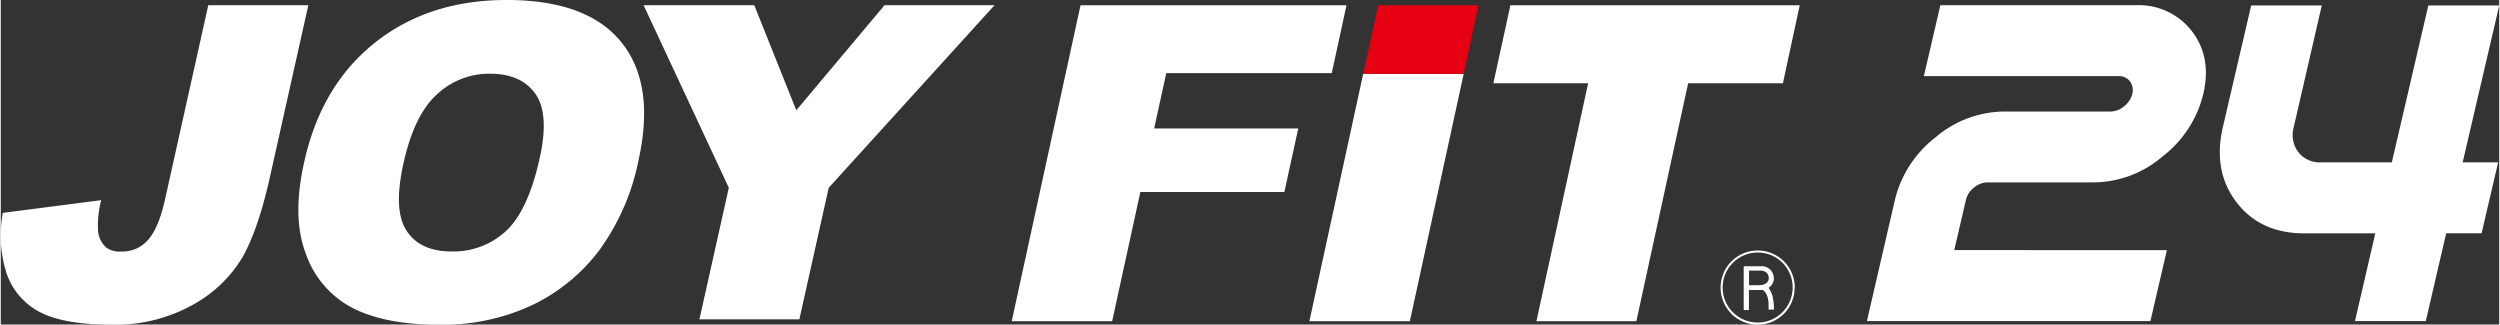
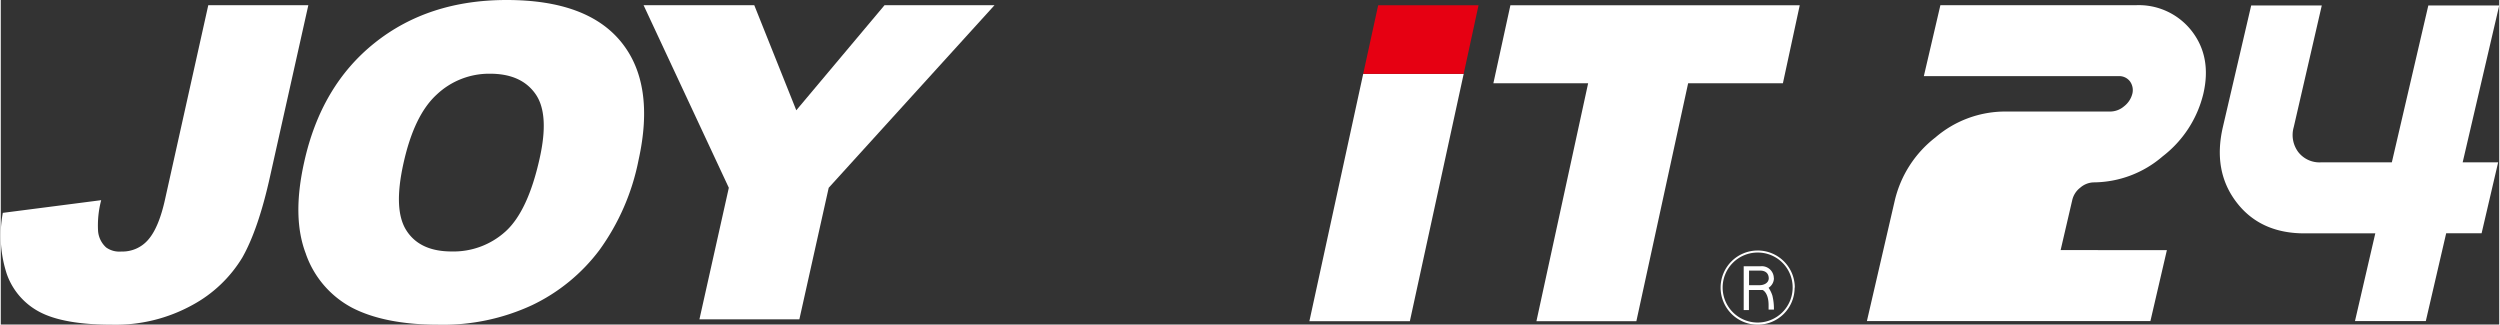
<svg xmlns="http://www.w3.org/2000/svg" viewBox="0 0 415.51 53.97" width="832px" height="108px">
  <rect x="0" y="0" width="415.51" height="53.97" fill="#333333" stroke="none" />
  <defs>
    <style>.cls-1{fill:#fff;}.cls-2{fill:#e60012;}</style>
  </defs>
  <title>アセット 153</title>
  <g id="レイヤー_2" data-name="レイヤー 2">
    <g id="見出し">
      <path class="cls-1" d="M34.51.86H51.15L44.81,29.22c-1.32,6-2.87,10.49-4.64,13.61a21.82,21.82,0,0,1-8.31,7.9A26.43,26.43,0,0,1,18.53,54q-8.1,0-12.11-2.14A11.39,11.39,0,0,1,1,45.57,20.57,20.57,0,0,1,.34,35.4L16.7,33.29a16.42,16.42,0,0,0-.52,5.13,4.11,4.11,0,0,0,1.34,2.73,3.75,3.75,0,0,0,2.53.68,5.63,5.63,0,0,0,4.5-2c1.16-1.34,2.1-3.6,2.79-6.77Z" />
-       <path class="cls-1" d="M360.24,41.6,357.5,53.4H310.35L315,33.29a18.67,18.67,0,0,1,6.74-10.43,17.81,17.81,0,0,1,11.42-4.31h17.68a3.57,3.57,0,0,0,2.29-.88,3.83,3.83,0,0,0,1.36-2.06,2.47,2.47,0,0,0-.4-2.09,2.24,2.24,0,0,0-1.87-.86H319.82L322.57.87H355a11.15,11.15,0,0,1,9.4,4.32q3.32,4.31,1.9,10.42A18.63,18.63,0,0,1,359.54,26a17.73,17.73,0,0,1-11.42,4.33H330.43a3.53,3.53,0,0,0-2.26.86,3.64,3.64,0,0,0-1.36,2.09l-1.93,8.31Z" />
+       <path class="cls-1" d="M360.24,41.6,357.5,53.4H310.35L315,33.29a18.67,18.67,0,0,1,6.74-10.43,17.81,17.81,0,0,1,11.42-4.31h17.68a3.57,3.57,0,0,0,2.29-.88,3.83,3.83,0,0,0,1.36-2.06,2.47,2.47,0,0,0-.4-2.09,2.24,2.24,0,0,0-1.87-.86H319.82L322.57.87H355a11.15,11.15,0,0,1,9.4,4.32q3.32,4.31,1.9,10.42A18.63,18.63,0,0,1,359.54,26a17.73,17.73,0,0,1-11.42,4.33a3.53,3.53,0,0,0-2.26.86,3.64,3.64,0,0,0-1.36,2.09l-1.93,8.31Z" />
      <path class="cls-1" d="M381.34,21.13a4.73,4.73,0,0,0,.76,4.17A4.46,4.46,0,0,0,385.86,27h11.79L403.72.91h11.79L409.43,27h5.9l-2.75,11.79h-5.89L403.3,53.4H391.52l3.38-14.59H383.11c-4.88,0-8.66-1.72-11.3-5.18s-3.39-7.61-2.26-12.5L374.26.91H386Z" />
      <path class="cls-1" d="M72.53,15.7a12.69,12.69,0,0,1,8.84-3.44c3.49,0,6,1.14,7.57,3.39s1.77,5.84.67,10.73c-1.29,5.8-3.18,9.84-5.63,12.08a12.87,12.87,0,0,1-9,3.36q-5.24,0-7.48-3.43c-1.51-2.29-1.7-6-.51-11.31S70,18,72.53,15.7M50.75,42.26a16.15,16.15,0,0,0,7.64,8.9C61.92,53,66.73,54,72.76,54a35.16,35.16,0,0,0,15.62-3.26A30.34,30.34,0,0,0,99.55,41.6a38,38,0,0,0,6.52-15Q108.86,14,103.19,7T84.13,0q-13,0-21.94,7.13T50.45,27c-1.36,6.1-1.28,11.17.3,15.24" />
      <polygon class="cls-1" points="106.9 0.86 125.31 0.86 132.3 18.34 146.98 0.86 165.27 0.86 137.69 31.23 132.81 53.11 116.19 53.11 121.08 31.23 106.9 0.86" />
-       <polygon class="cls-1" points="179.57 0.88 223.8 0.88 221.35 12.16 193.83 12.16 191.82 21.36 215.78 21.36 213.47 31.93 189.52 31.93 184.83 53.42 168.13 53.42 179.57 0.88" />
      <polygon class="cls-1" points="251.06 0.88 299.18 0.88 296.38 13.85 280.62 13.85 272.01 53.42 255.39 53.42 263.99 13.85 248.23 13.85 251.06 0.88" />
      <polygon class="cls-1" points="226.58 12.29 243.29 12.29 234.34 53.42 217.63 53.42 226.58 12.29" />
      <polygon class="cls-2" points="226.58 12.29 243.29 12.29 245.76 0.88 229.07 0.88 226.58 12.29" />
      <path class="cls-1" d="M298,47.81A5.82,5.82,0,1,1,292.18,42,5.79,5.79,0,0,1,298,47.81m.36,0A6.17,6.17,0,1,0,292.18,54a6.15,6.15,0,0,0,6.15-6.16m-3.46-1.56a2,2,0,0,0-2.21-2h-2.8v7.29h.87V48.23H293c.05,0,1,.46,1,2.51v.75h.89a9.47,9.47,0,0,0-.26-2.34,5.12,5.12,0,0,0-.63-1.29,1.92,1.92,0,0,0,.89-1.61m-.86,0c0,.81-.79,1.18-1.53,1.18h-1.75V45h1.81c.92,0,1.47.44,1.47,1.35" />
    </g>
  </g>
</svg>